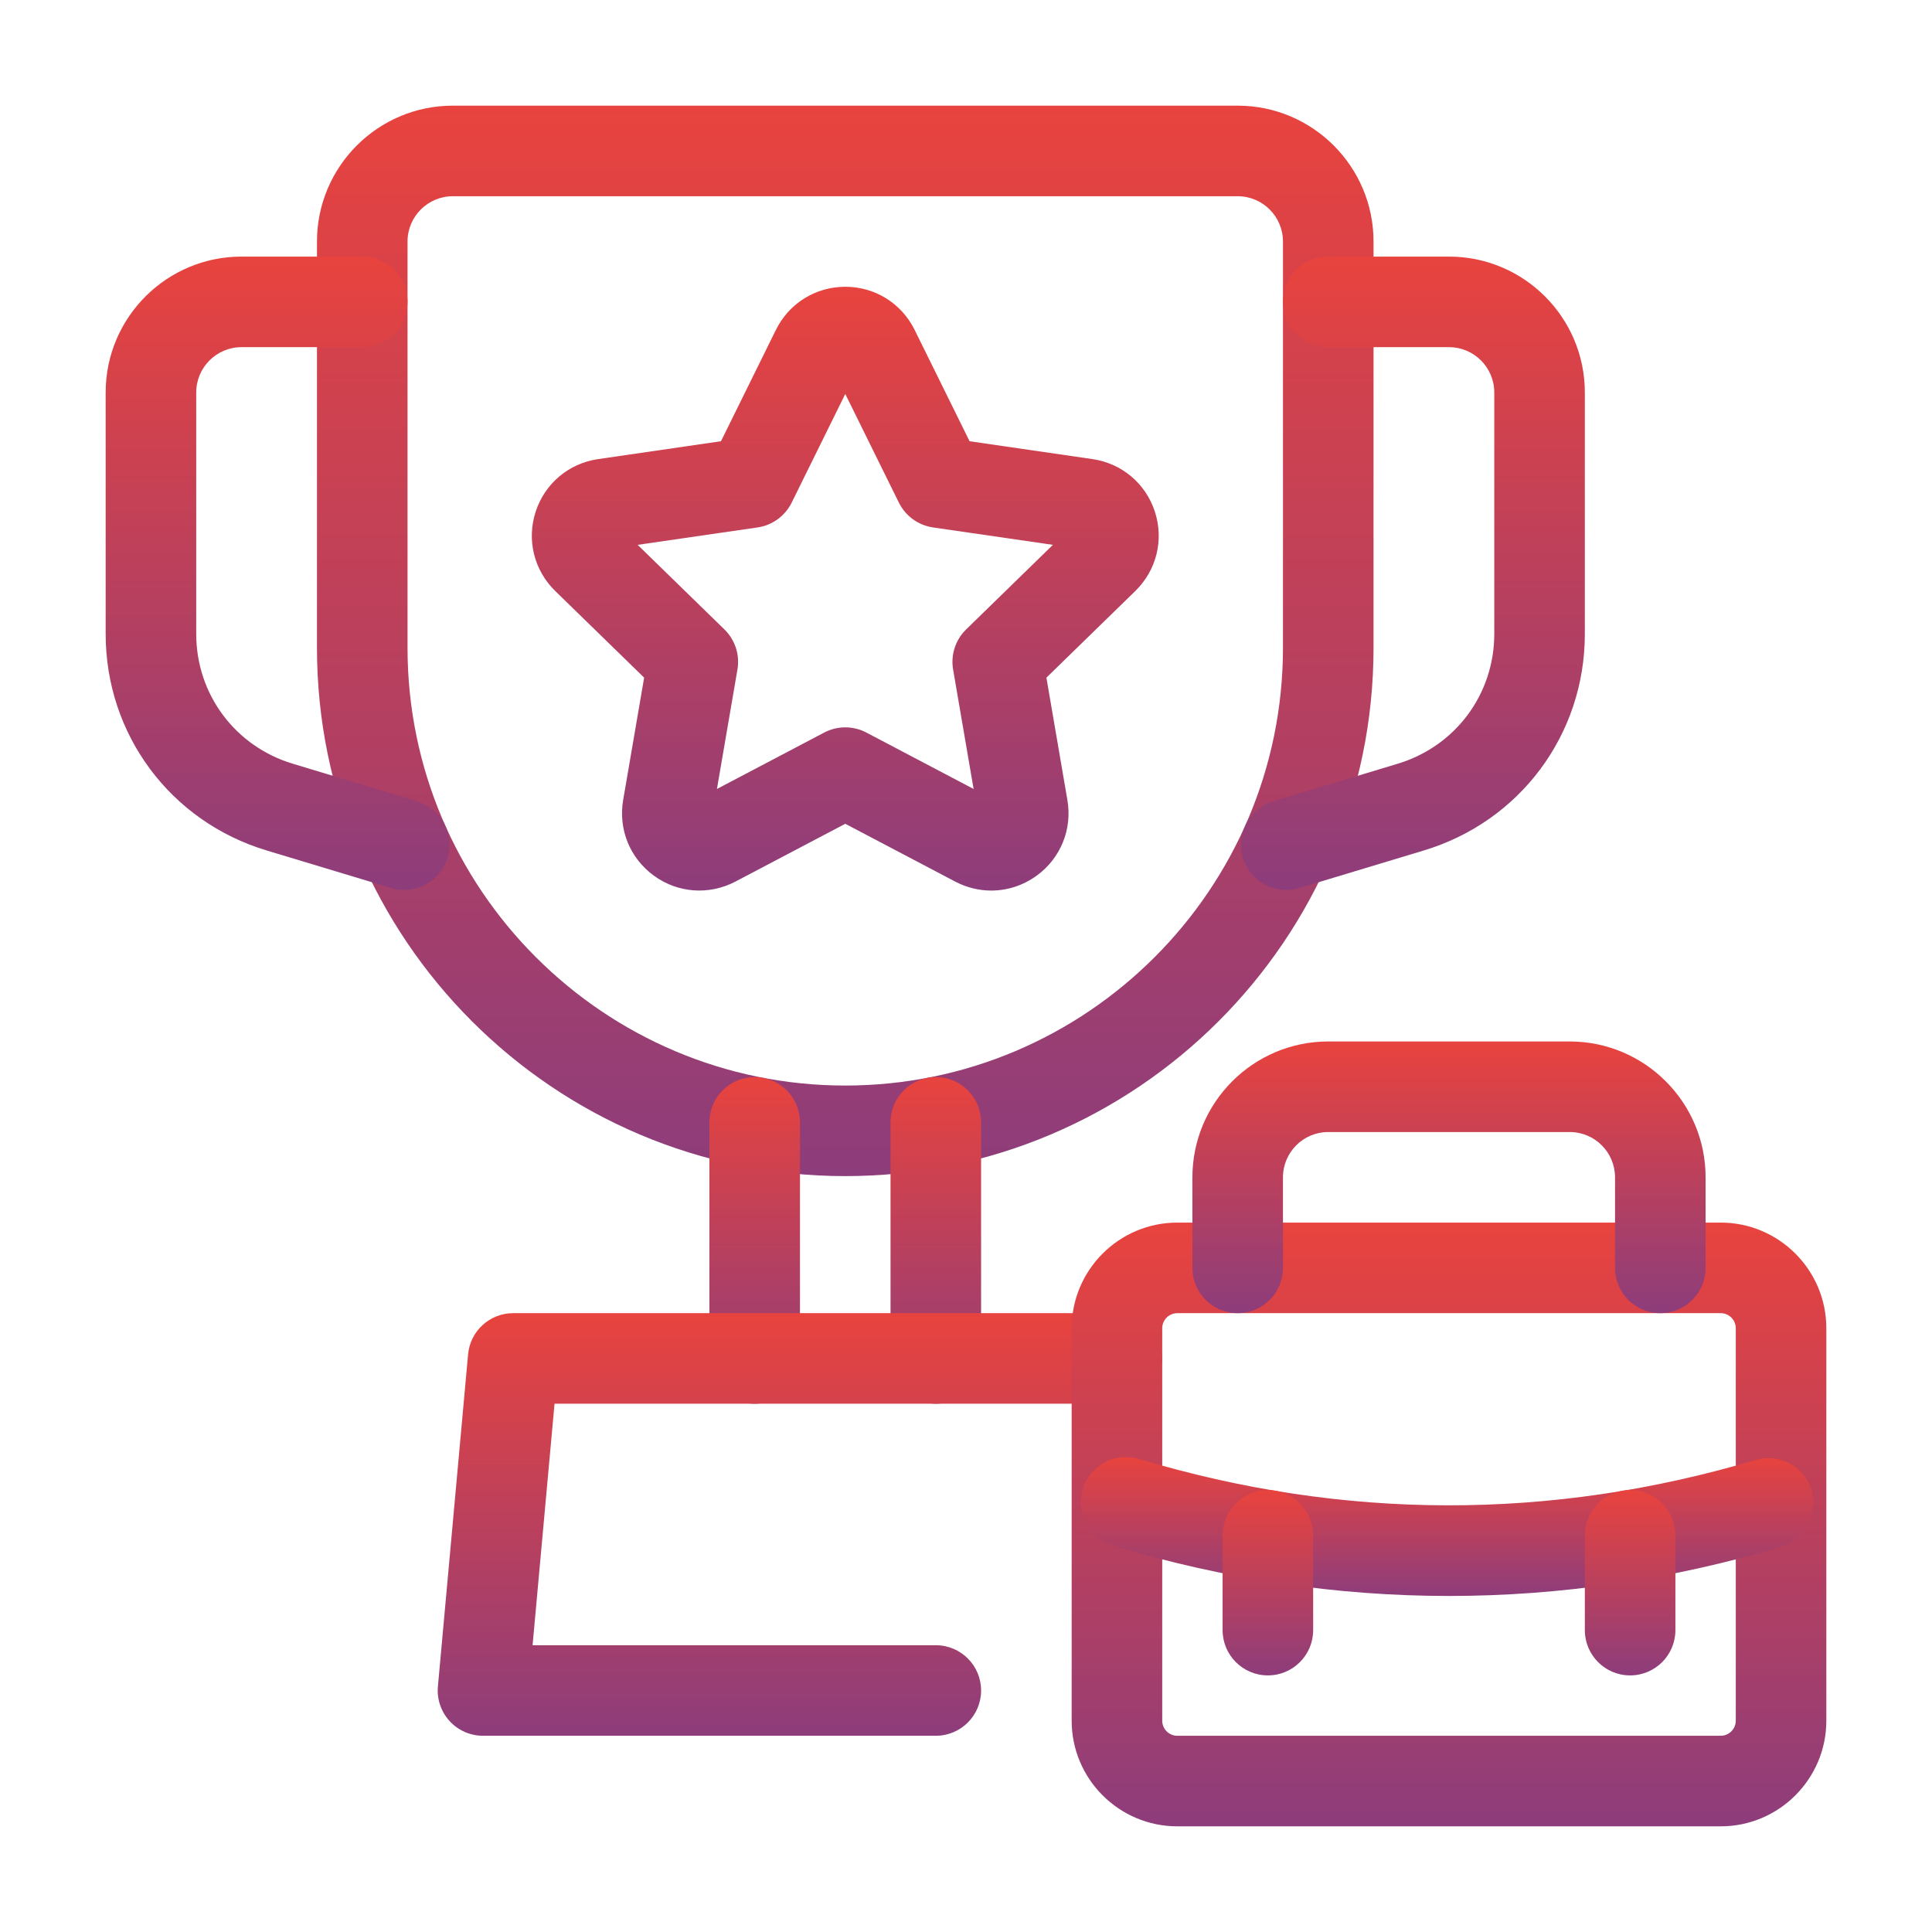
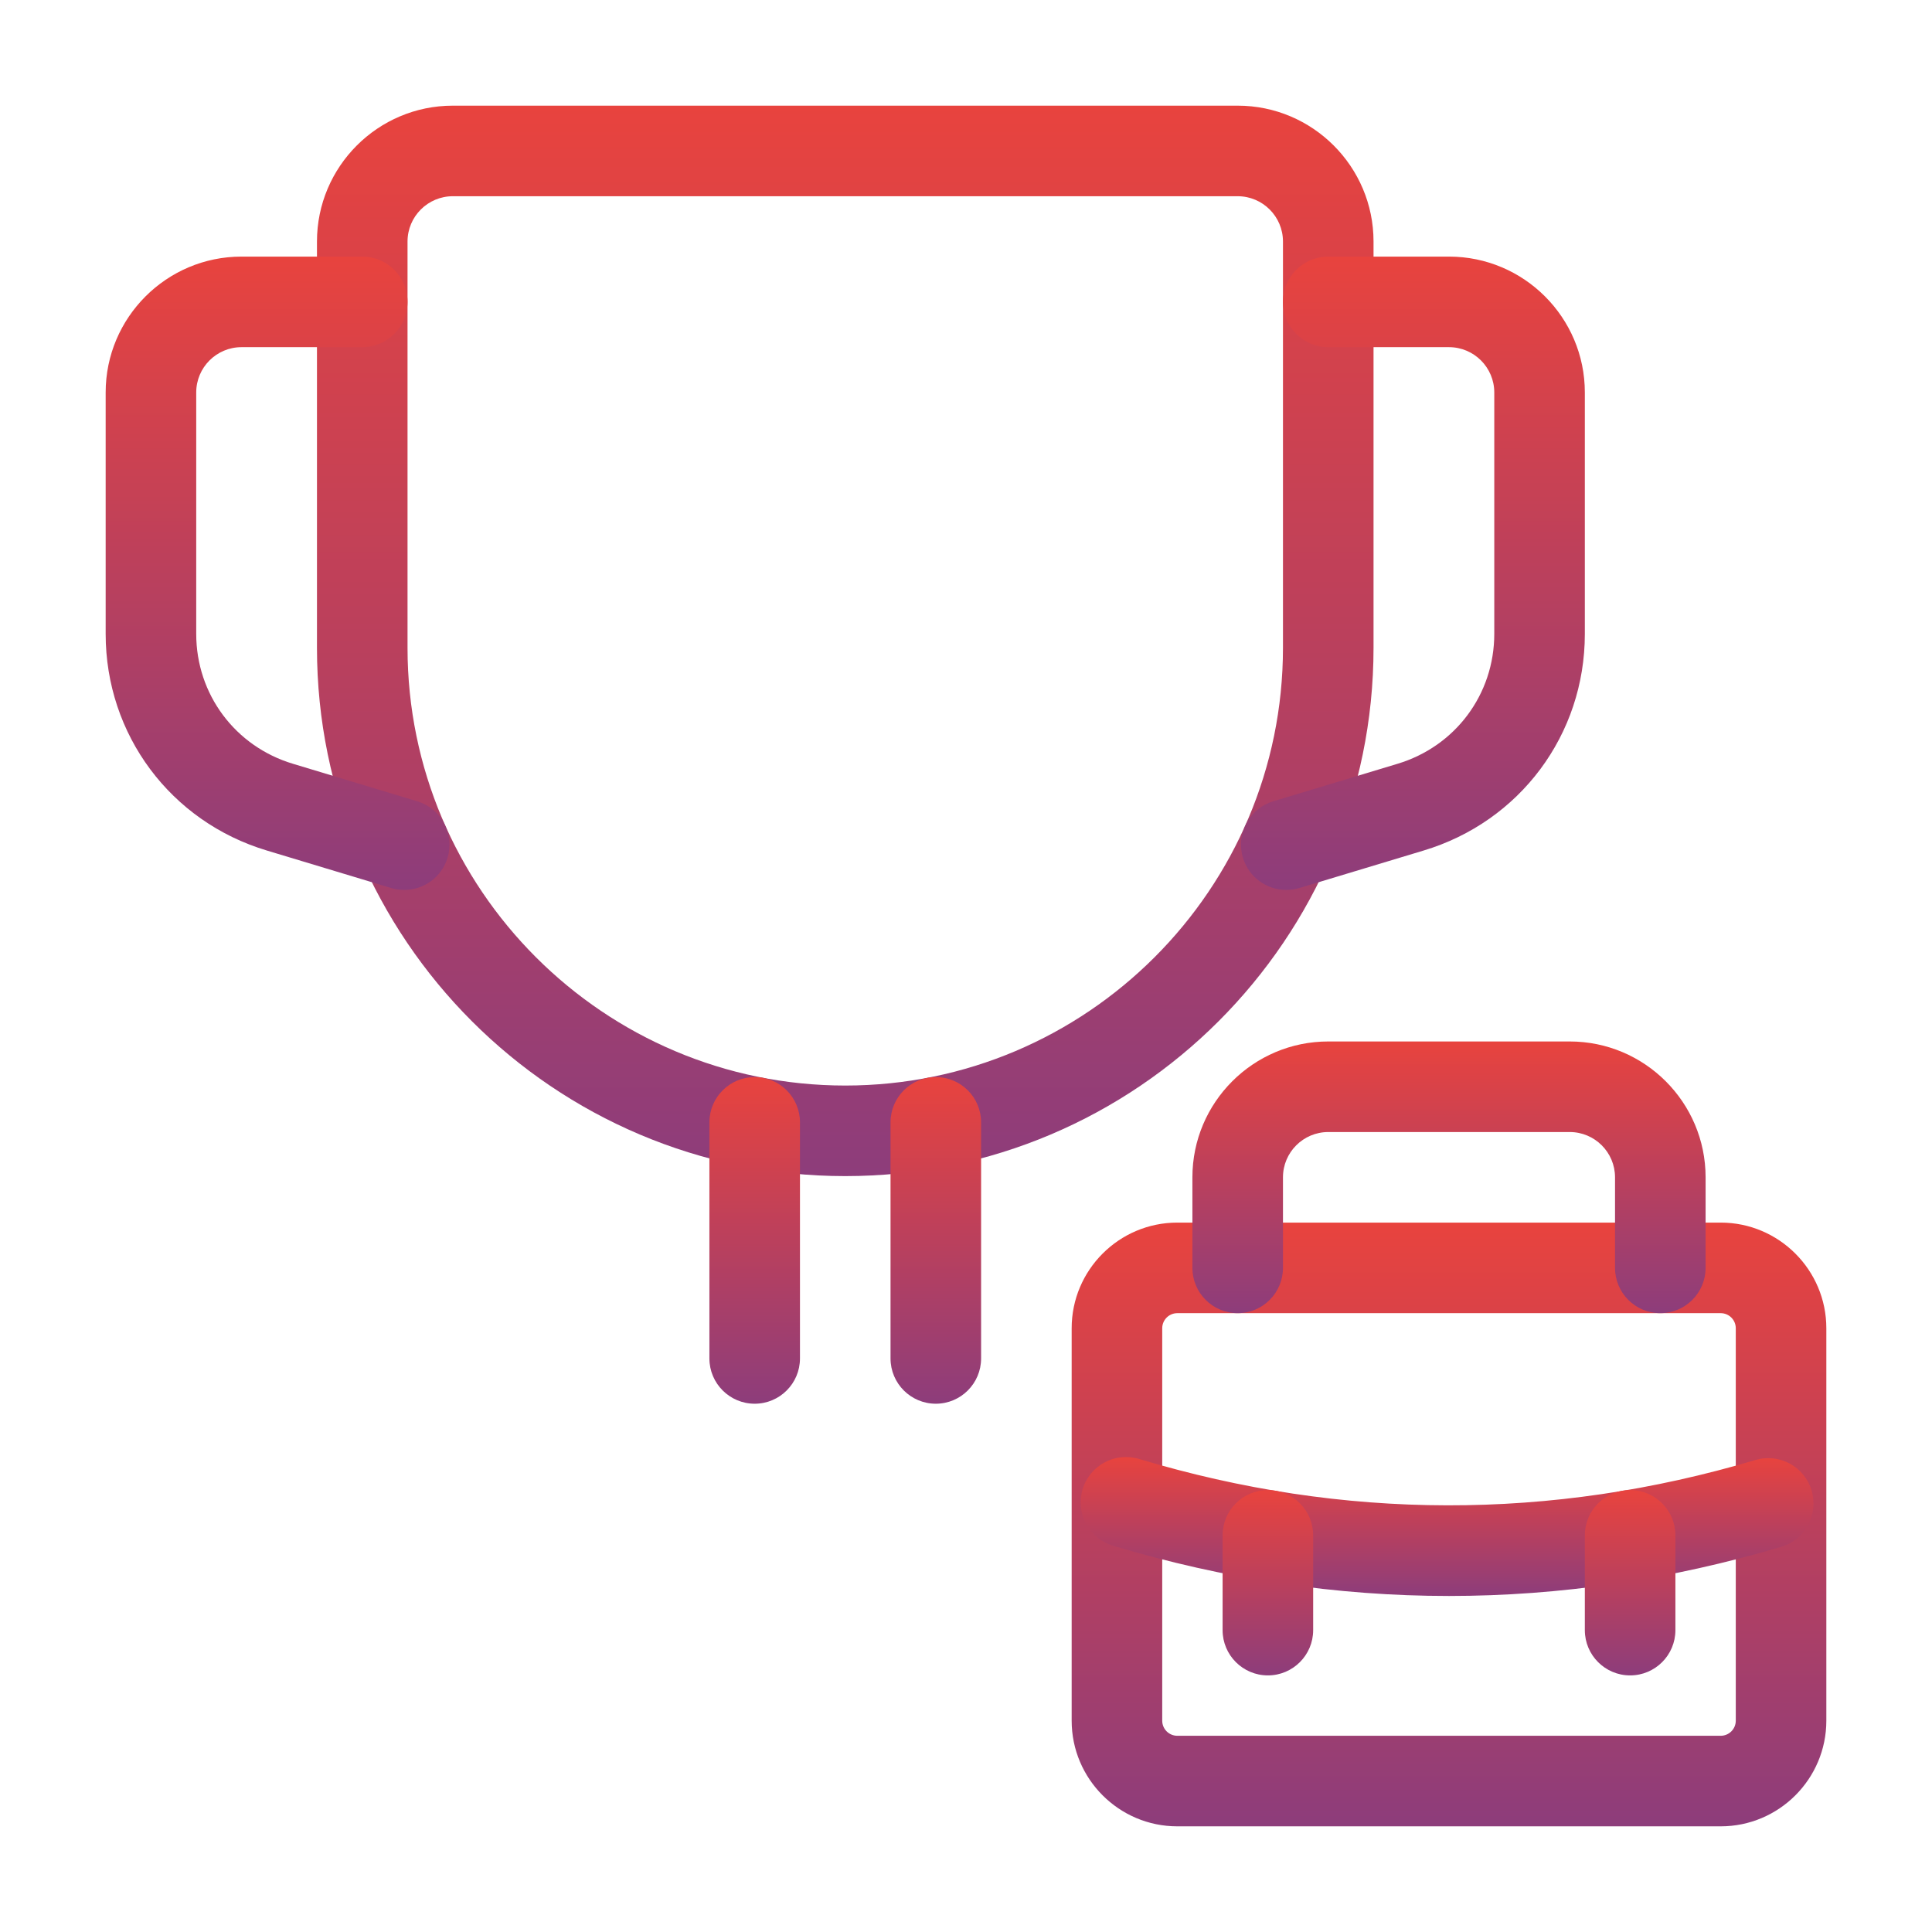
<svg xmlns="http://www.w3.org/2000/svg" width="113" height="113" viewBox="0 0 113 113" fill="none">
  <path d="M49.438 68.789C32.4 68.789 18.539 54.928 18.539 37.89V14.125C18.539 9.744 22.103 6.18 26.484 6.18H72.391C76.772 6.18 80.336 9.744 80.336 14.125V37.89C80.336 54.928 66.475 68.789 49.438 68.789ZM26.484 11.477C25.024 11.477 23.836 12.665 23.836 14.125V37.89C23.836 52.007 35.321 63.492 49.438 63.492C63.554 63.492 75.039 52.007 75.039 37.89V14.125C75.039 12.665 73.851 11.477 72.391 11.477H26.484Z" fill="url(#paint0_linear_2050_479)" />
-   <path d="M57.976 52.088C57.258 52.088 56.535 51.913 55.868 51.563L49.439 48.182L43.012 51.563C41.473 52.37 39.647 52.238 38.246 51.217C36.843 50.198 36.155 48.503 36.448 46.792L37.675 39.635L32.476 34.568C31.234 33.357 30.794 31.579 31.33 29.929C31.867 28.279 33.267 27.1 34.984 26.852L42.169 25.807L45.382 19.294C46.15 17.739 47.705 16.773 49.439 16.773C51.174 16.773 52.728 17.739 53.495 19.294L56.709 25.807L63.896 26.852C65.612 27.1 67.011 28.279 67.548 29.929C68.084 31.579 67.644 33.357 66.401 34.569L61.203 39.635L62.43 46.792C62.724 48.503 62.035 50.198 60.632 51.217C59.839 51.794 58.91 52.088 57.976 52.088ZM49.439 42.542C49.862 42.542 50.286 42.644 50.672 42.846L56.945 46.146L55.746 39.159C55.599 38.299 55.884 37.423 56.508 36.814L61.583 31.867L54.569 30.849C53.707 30.723 52.962 30.181 52.575 29.4L49.439 23.043L46.303 29.4C45.916 30.181 45.171 30.723 44.309 30.849L37.295 31.867L42.37 36.814C42.994 37.423 43.279 38.299 43.132 39.159L41.933 46.146L48.206 42.846C48.592 42.644 49.016 42.542 49.439 42.542Z" fill="url(#paint1_linear_2050_479)" />
  <path d="M23.643 52.051C23.389 52.051 23.132 52.015 22.877 51.939L15.62 49.75C9.976 48.06 6.18 42.968 6.18 37.078V22.953C6.18 18.572 9.744 15.008 14.125 15.008H21.188C22.651 15.008 23.836 16.194 23.836 17.656C23.836 19.118 22.651 20.305 21.188 20.305H14.125C12.665 20.305 11.477 21.493 11.477 22.953V37.078C11.477 40.608 13.754 43.661 17.143 44.675L24.407 46.867C25.808 47.291 26.6 48.769 26.177 50.169C25.832 51.313 24.781 52.051 23.643 52.051Z" fill="url(#paint2_linear_2050_479)" />
  <path d="M75.232 52.051C74.094 52.051 73.043 51.313 72.698 50.169C72.275 48.769 73.067 47.291 74.468 46.867L81.726 44.677C85.121 43.661 87.398 40.608 87.398 37.078V22.953C87.398 21.493 86.21 20.305 84.75 20.305H77.688C76.225 20.305 75.039 19.118 75.039 17.656C75.039 16.194 76.225 15.008 77.688 15.008H84.75C89.131 15.008 92.695 18.572 92.695 22.953V37.078C92.695 42.968 88.899 48.06 83.25 49.751L75.998 51.939C75.743 52.015 75.486 52.051 75.232 52.051Z" fill="url(#paint3_linear_2050_479)" />
  <path d="M44.141 82.102C42.678 82.102 41.492 80.915 41.492 79.453V65.645C41.492 64.183 42.678 62.997 44.141 62.997C45.604 62.997 46.789 64.183 46.789 65.645V79.453C46.789 80.915 45.604 82.102 44.141 82.102Z" fill="url(#paint4_linear_2050_479)" />
  <path d="M54.734 82.102C53.271 82.102 52.086 80.915 52.086 79.453V65.645C52.086 64.183 53.271 62.997 54.734 62.997C56.197 62.997 57.383 64.183 57.383 65.645V79.453C57.383 80.915 56.197 82.102 54.734 82.102Z" fill="url(#paint5_linear_2050_479)" />
-   <path d="M54.734 101.523H28.25C27.506 101.523 26.796 101.21 26.295 100.661C25.793 100.111 25.544 99.377 25.613 98.635L27.378 79.213C27.502 77.85 28.646 76.805 30.015 76.805H65.328C66.791 76.805 67.976 77.991 67.976 79.453C67.976 80.915 66.791 82.102 65.328 82.102H32.434L31.15 96.227H54.734C56.197 96.227 57.383 97.413 57.383 98.875C57.383 100.337 56.197 101.523 54.734 101.523Z" fill="url(#paint6_linear_2050_479)" />
  <path d="M100.641 106.82H68.859C65.452 106.82 62.68 104.048 62.68 100.641V77.688C62.68 74.28 65.452 71.508 68.859 71.508H100.641C104.048 71.508 106.82 74.28 106.82 77.688V100.641C106.82 104.048 104.048 106.82 100.641 106.82ZM68.859 76.805C68.372 76.805 67.977 77.201 67.977 77.688V100.641C67.977 101.127 68.372 101.523 68.859 101.523H100.641C101.128 101.523 101.523 101.127 101.523 100.641V77.688C101.523 77.201 101.128 76.805 100.641 76.805H68.859Z" fill="url(#paint7_linear_2050_479)" />
  <path d="M97.109 76.805C95.646 76.805 94.461 75.618 94.461 74.156V68.859C94.461 67.399 93.273 66.211 91.812 66.211H77.688C76.227 66.211 75.039 67.399 75.039 68.859V74.156C75.039 75.618 73.854 76.805 72.391 76.805C70.928 76.805 69.742 75.618 69.742 74.156V68.859C69.742 64.478 73.306 60.914 77.688 60.914H91.812C96.194 60.914 99.758 64.478 99.758 68.859V74.156C99.758 75.618 98.572 76.805 97.109 76.805Z" fill="url(#paint8_linear_2050_479)" />
  <path d="M84.751 93.346C78.183 93.346 71.616 92.366 65.093 90.404C63.693 89.983 62.899 88.506 63.32 87.106C63.741 85.704 65.22 84.912 66.619 85.331C78.578 88.928 90.707 88.949 102.665 85.397C104.075 84.976 105.542 85.778 105.959 87.18C106.375 88.583 105.576 90.058 104.174 90.473C97.73 92.389 91.24 93.346 84.751 93.346Z" fill="url(#paint9_linear_2050_479)" />
  <path d="M74.156 97.992C72.693 97.992 71.508 96.806 71.508 95.344V89.8C71.508 88.338 72.693 87.152 74.156 87.152C75.619 87.152 76.805 88.338 76.805 89.8V95.344C76.805 96.806 75.619 97.992 74.156 97.992Z" fill="url(#paint10_linear_2050_479)" />
  <path d="M95.344 97.992C93.881 97.992 92.695 96.806 92.695 95.344V89.8C92.695 88.338 93.881 87.152 95.344 87.152C96.807 87.152 97.992 88.338 97.992 89.8V95.344C97.992 96.806 96.807 97.992 95.344 97.992Z" fill="url(#paint11_linear_2050_479)" />
  <defs>
    <linearGradient id="paint0_linear_2050_479" x1="49.438" y1="6.18" x2="49.438" y2="68.789" gradientUnits="userSpaceOnUse">
      <stop stop-color="#E8433E" />
      <stop offset="1" stop-color="#8D3D7B" />
    </linearGradient>
    <linearGradient id="paint1_linear_2050_479" x1="49.439" y1="16.773" x2="49.439" y2="52.088" gradientUnits="userSpaceOnUse">
      <stop stop-color="#E8433E" />
      <stop offset="1" stop-color="#8D3D7B" />
    </linearGradient>
    <linearGradient id="paint2_linear_2050_479" x1="16.235" y1="15.008" x2="16.235" y2="52.051" gradientUnits="userSpaceOnUse">
      <stop stop-color="#E8433E" />
      <stop offset="1" stop-color="#8D3D7B" />
    </linearGradient>
    <linearGradient id="paint3_linear_2050_479" x1="82.64" y1="15.008" x2="82.64" y2="52.051" gradientUnits="userSpaceOnUse">
      <stop stop-color="#E8433E" />
      <stop offset="1" stop-color="#8D3D7B" />
    </linearGradient>
    <linearGradient id="paint4_linear_2050_479" x1="44.141" y1="62.997" x2="44.141" y2="82.102" gradientUnits="userSpaceOnUse">
      <stop stop-color="#E8433E" />
      <stop offset="1" stop-color="#8D3D7B" />
    </linearGradient>
    <linearGradient id="paint5_linear_2050_479" x1="54.734" y1="62.997" x2="54.734" y2="82.102" gradientUnits="userSpaceOnUse">
      <stop stop-color="#E8433E" />
      <stop offset="1" stop-color="#8D3D7B" />
    </linearGradient>
    <linearGradient id="paint6_linear_2050_479" x1="46.789" y1="76.805" x2="46.789" y2="101.523" gradientUnits="userSpaceOnUse">
      <stop stop-color="#E8433E" />
      <stop offset="1" stop-color="#8D3D7B" />
    </linearGradient>
    <linearGradient id="paint7_linear_2050_479" x1="84.75" y1="71.508" x2="84.75" y2="106.82" gradientUnits="userSpaceOnUse">
      <stop stop-color="#E8433E" />
      <stop offset="1" stop-color="#8D3D7B" />
    </linearGradient>
    <linearGradient id="paint8_linear_2050_479" x1="84.75" y1="60.914" x2="84.75" y2="76.805" gradientUnits="userSpaceOnUse">
      <stop stop-color="#E8433E" />
      <stop offset="1" stop-color="#8D3D7B" />
    </linearGradient>
    <linearGradient id="paint9_linear_2050_479" x1="84.638" y1="85.219" x2="84.638" y2="93.346" gradientUnits="userSpaceOnUse">
      <stop stop-color="#E8433E" />
      <stop offset="1" stop-color="#8D3D7B" />
    </linearGradient>
    <linearGradient id="paint10_linear_2050_479" x1="74.156" y1="87.152" x2="74.156" y2="97.992" gradientUnits="userSpaceOnUse">
      <stop stop-color="#E8433E" />
      <stop offset="1" stop-color="#8D3D7B" />
    </linearGradient>
    <linearGradient id="paint11_linear_2050_479" x1="95.344" y1="87.152" x2="95.344" y2="97.992" gradientUnits="userSpaceOnUse">
      <stop stop-color="#E8433E" />
      <stop offset="1" stop-color="#8D3D7B" />
    </linearGradient>
  </defs>
</svg>